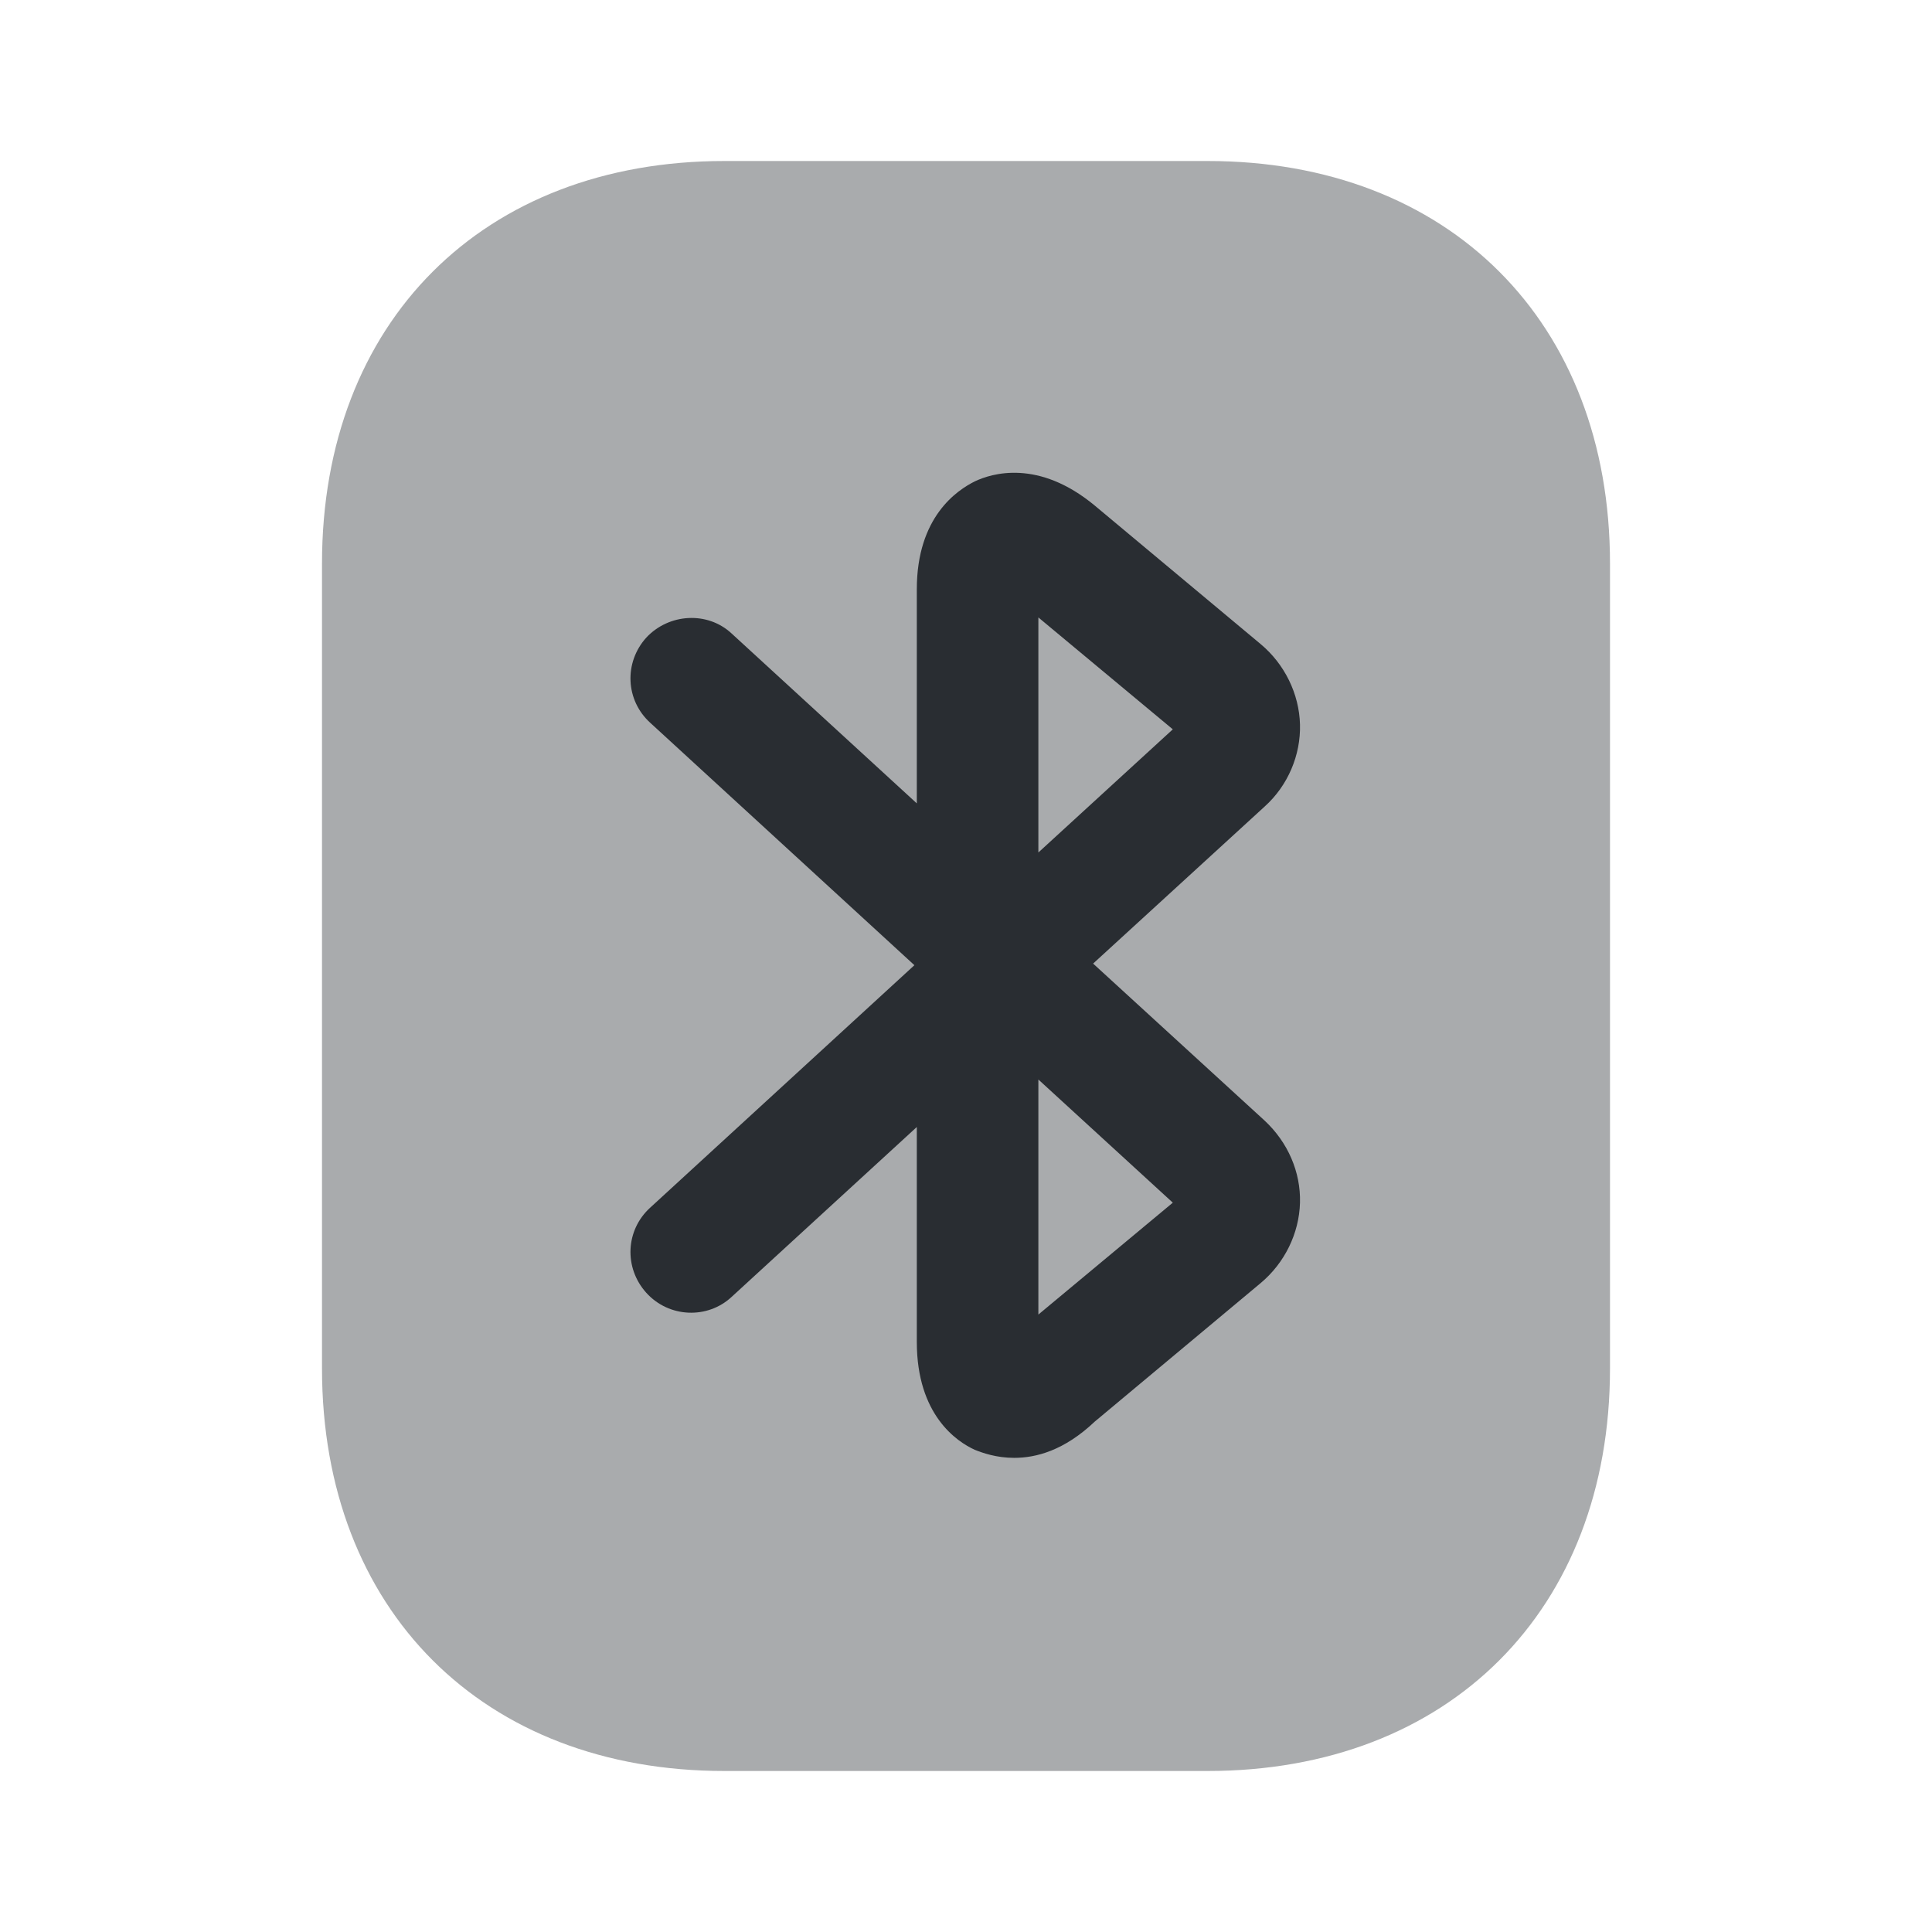
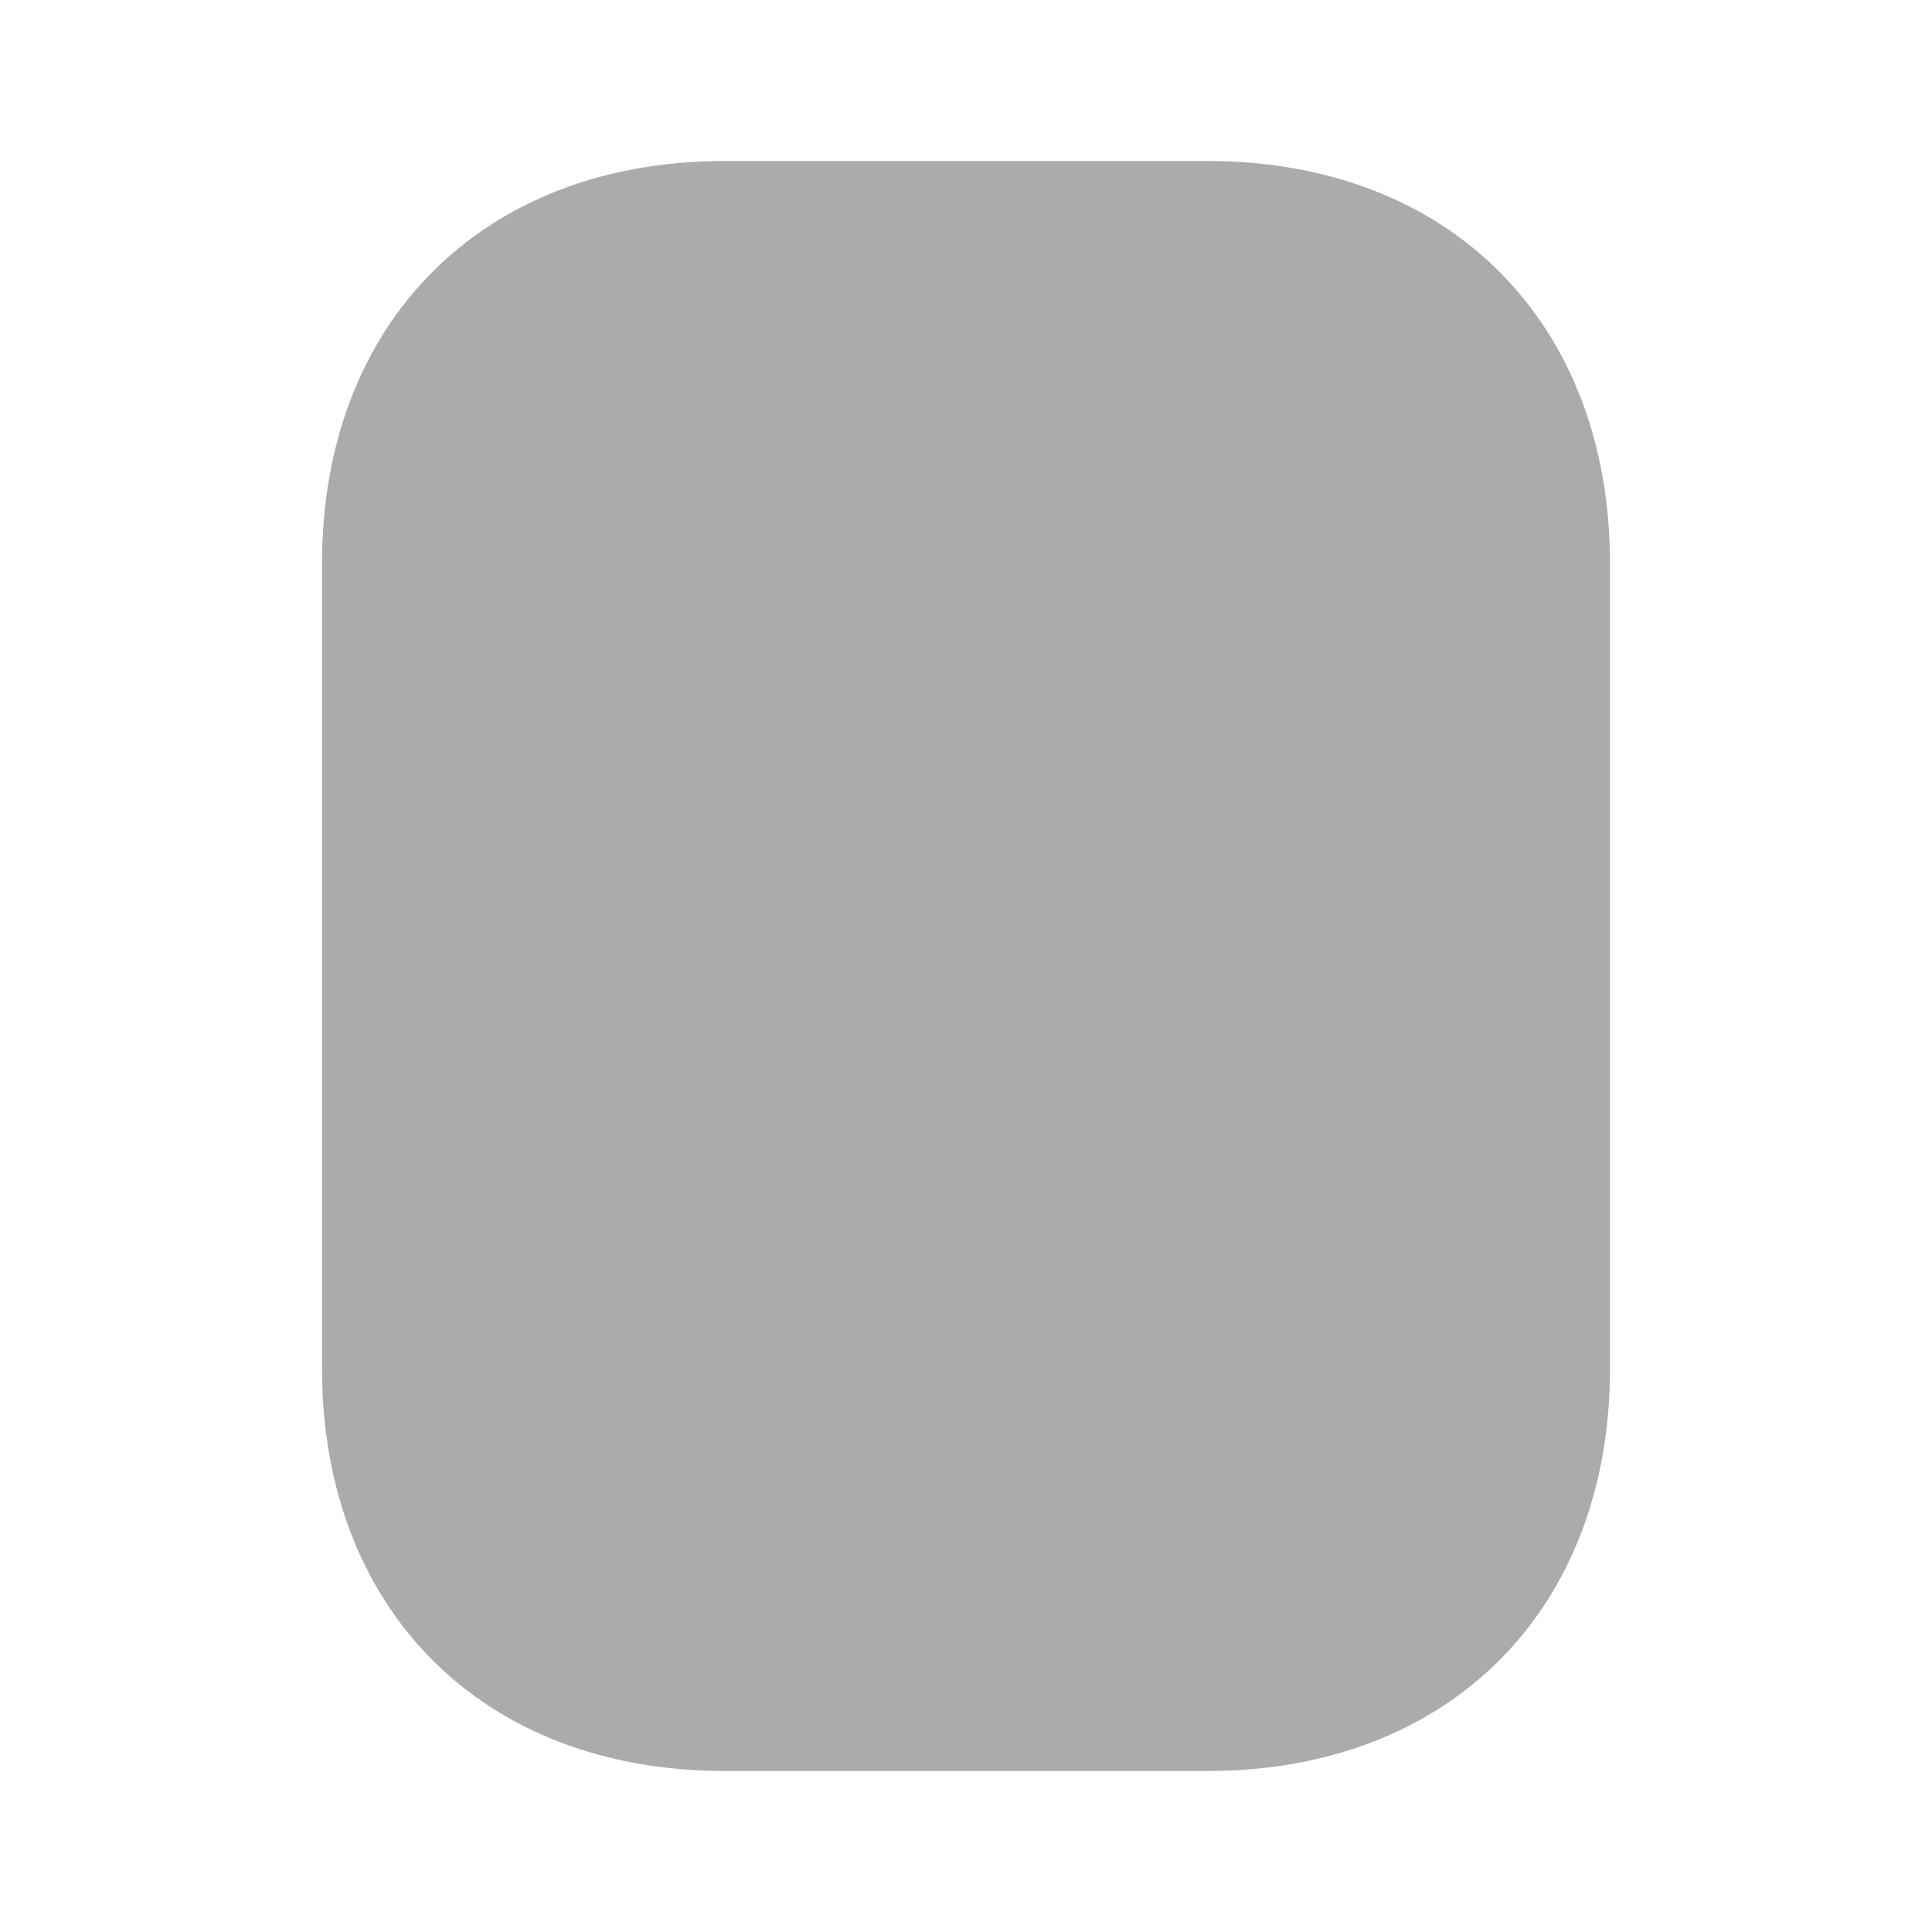
<svg xmlns="http://www.w3.org/2000/svg" width="800px" height="800px" viewBox="0 0 24 24" fill="none">
  <path opacity="0.4" d="M15 22H9C6 22 4 20 4 17V7C4 4 6 2 9 2H15C18 2 20 4 20 7V17C20 20 18 22 15 22Z" fill="#292D32" />
-   <path d="M12.599 18.11C12.379 18.11 12.209 18.05 12.109 18.01C11.889 17.91 11.389 17.58 11.389 16.67V14L9.089 16.11C8.789 16.39 8.309 16.37 8.029 16.06C7.749 15.75 7.769 15.28 8.079 15L11.359 11.99L8.079 8.98C7.769 8.7 7.749 8.23 8.029 7.92C8.309 7.62 8.789 7.59 9.089 7.87L11.389 9.98V7.32C11.389 6.42 11.889 6.09 12.109 5.98C12.319 5.88 12.899 5.7 13.599 6.28L15.659 8C15.959 8.25 16.139 8.62 16.149 9C16.159 9.38 15.999 9.76 15.709 10.02L13.579 11.97L15.709 13.92C15.999 14.19 16.159 14.56 16.149 14.94C16.139 15.32 15.959 15.69 15.659 15.94L13.599 17.66C13.219 18.02 12.869 18.11 12.599 18.11ZM12.899 13.41V16.33L14.569 14.94L12.899 13.41ZM12.899 7.67V10.59L14.569 9.06L12.899 7.67Z" fill="#292D32" />
</svg>